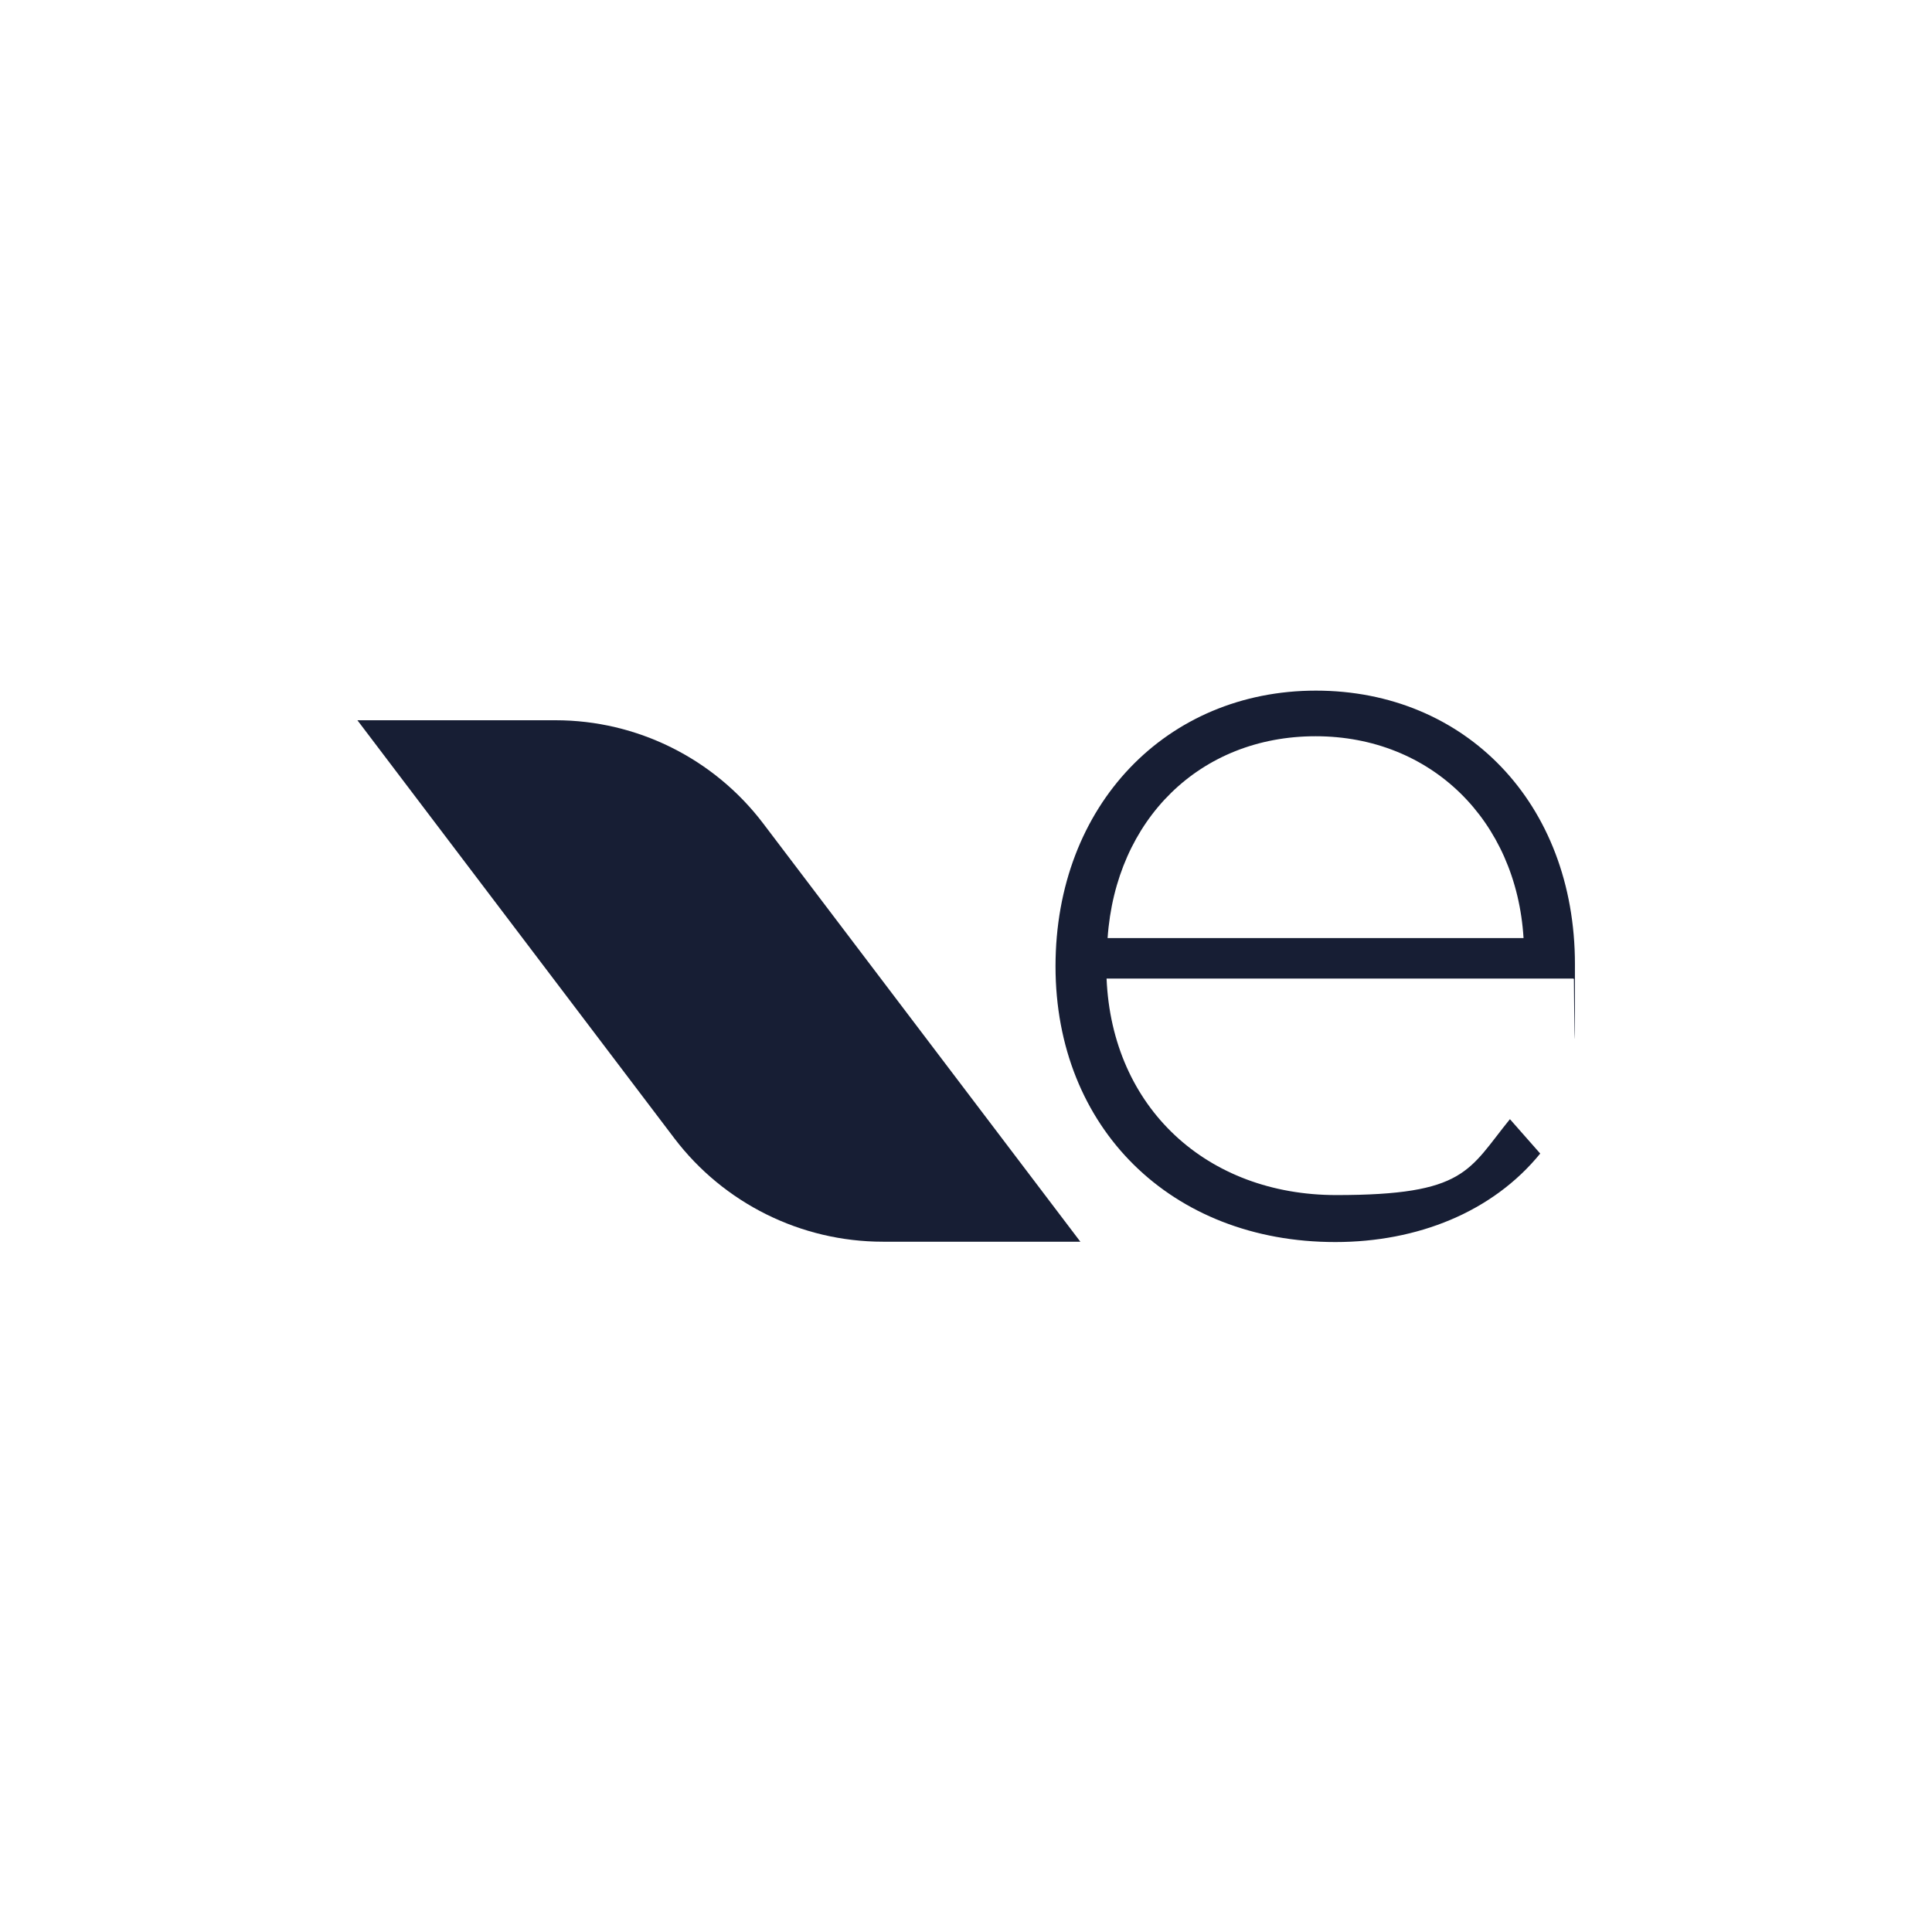
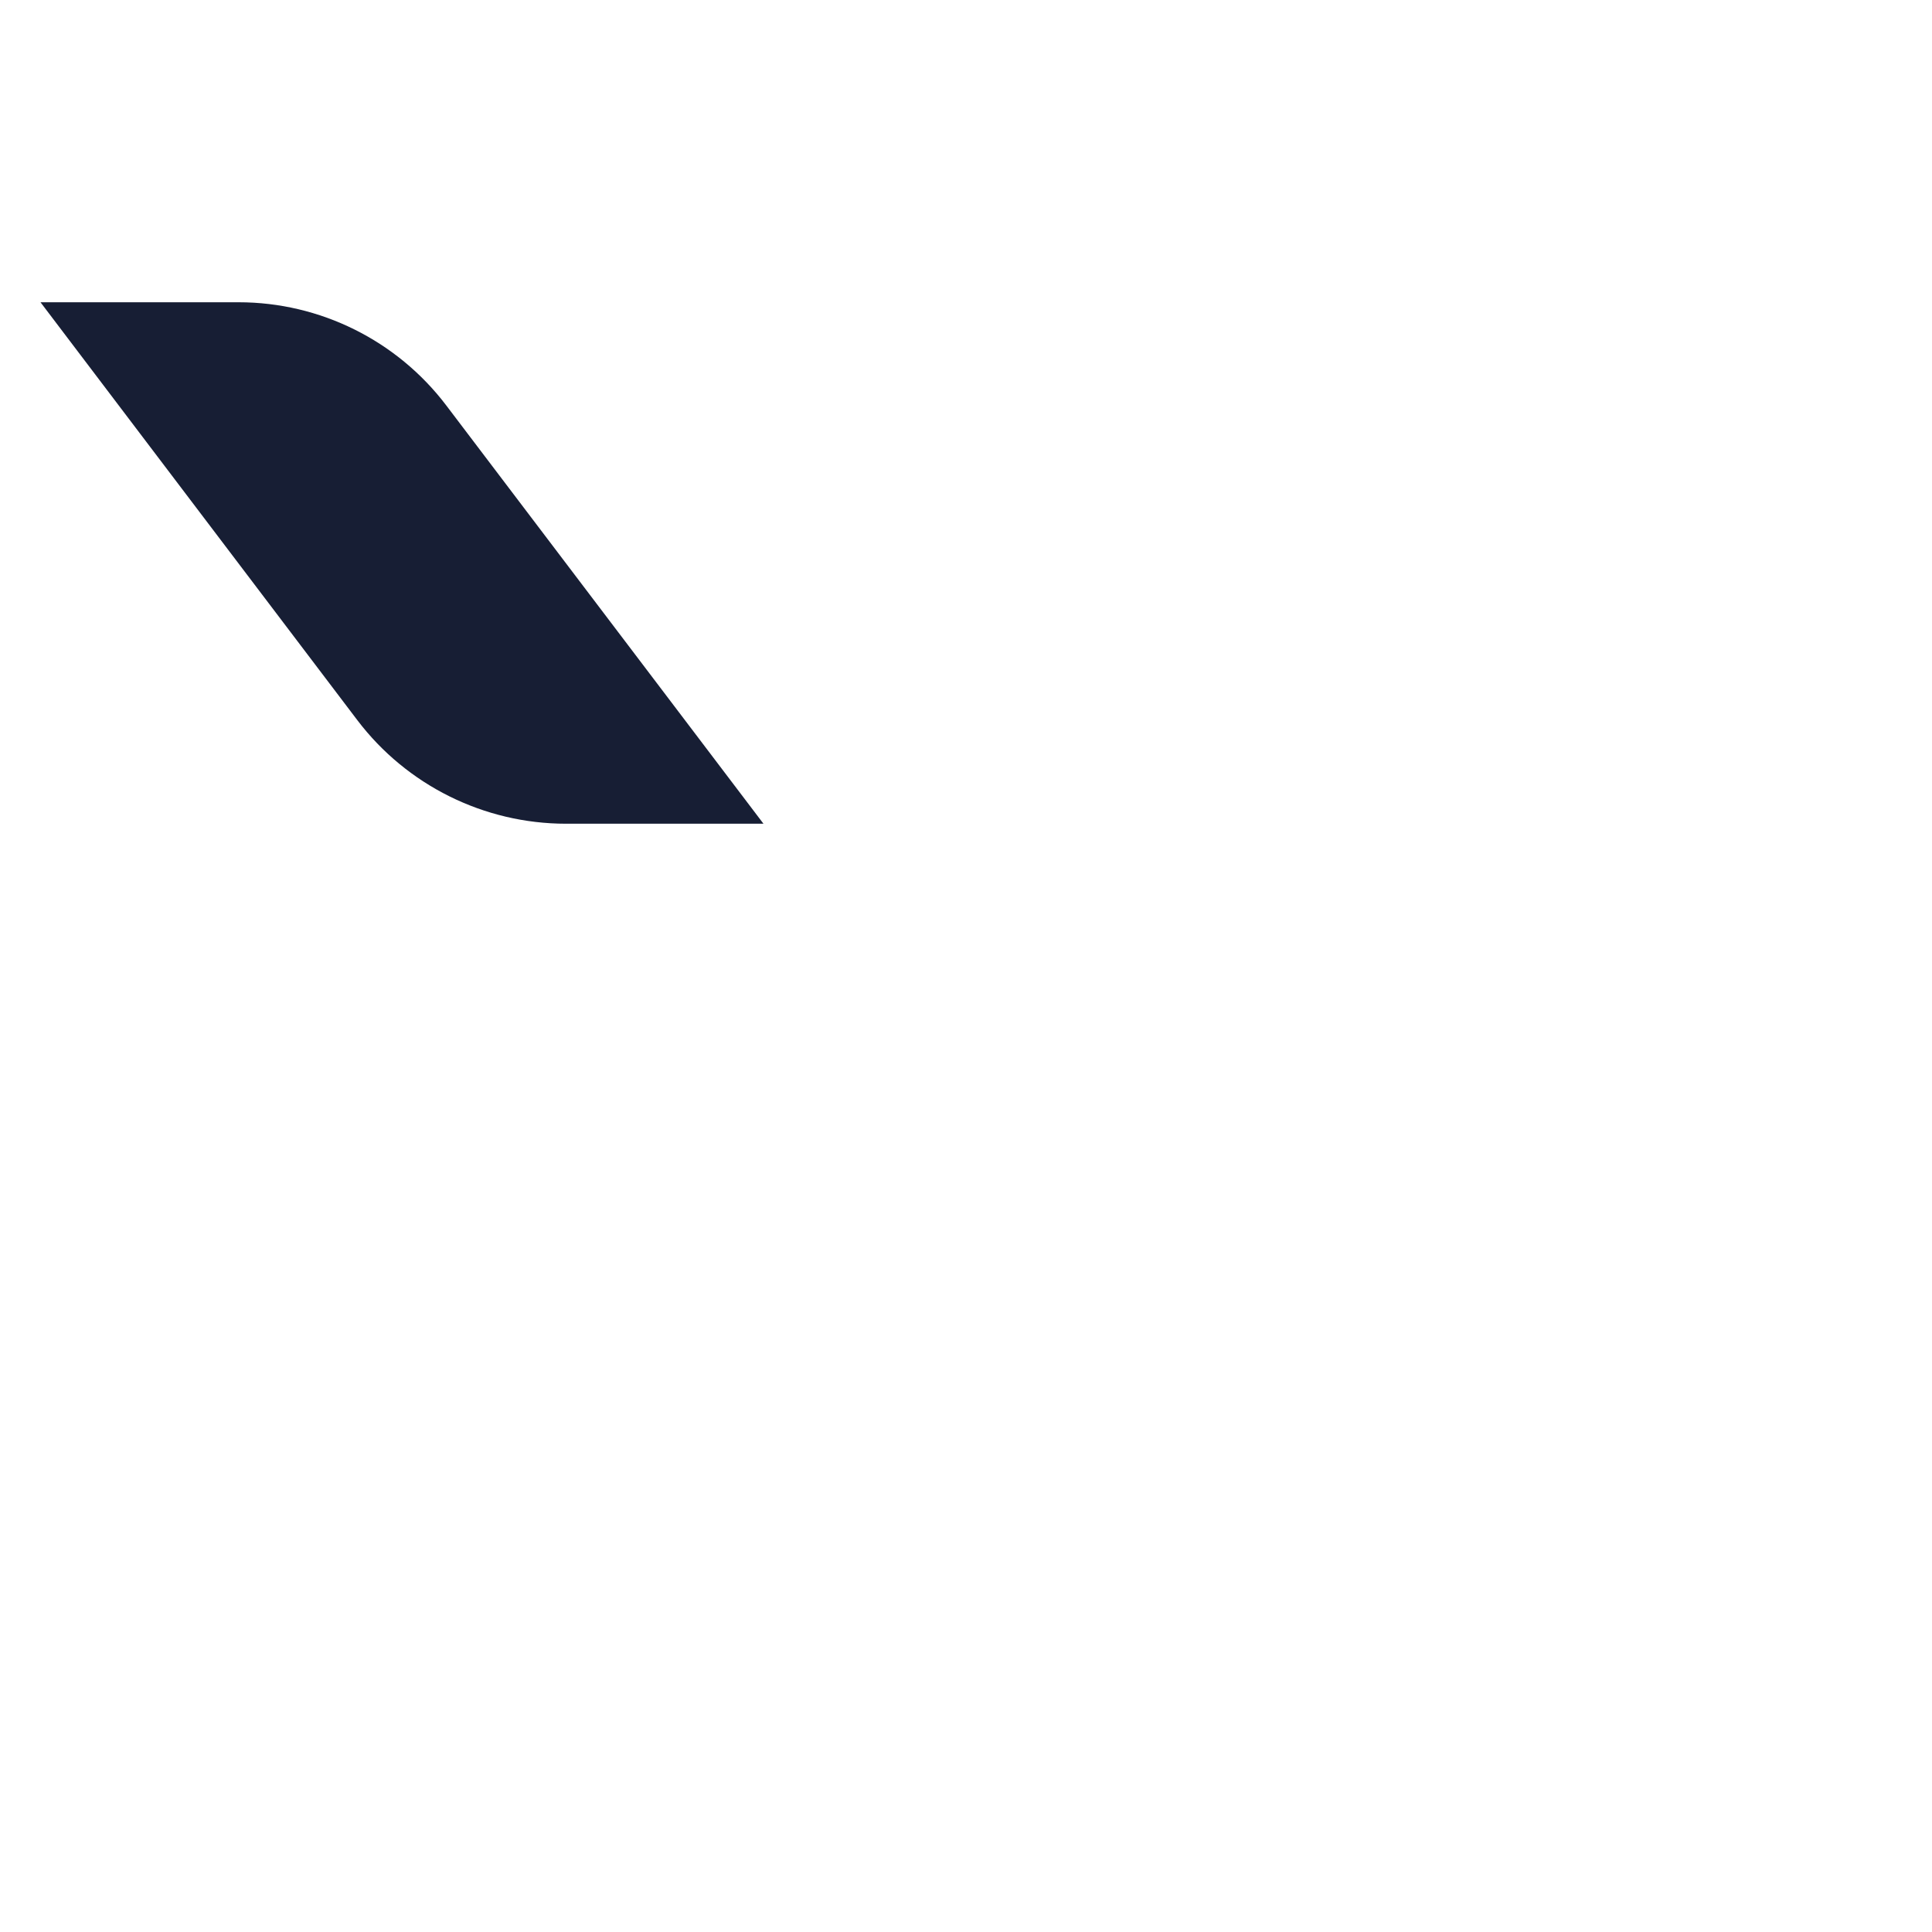
<svg xmlns="http://www.w3.org/2000/svg" id="Layer_1" version="1.1" viewBox="0 0 567.6 567.6">
  <defs>
    <style>
      .st0, .st1 {
        fill: #171e34;
      }

      .st1 {
        fill-rule: evenodd;
      }
    </style>
  </defs>
-   <path class="st0" d="M462.3,287.5h-137.2c1.6,37.9,29.4,63.6,67.5,63.6s38.8-7.3,51-22.3l8.9,10.1c-14,17.2-36.1,26-60.2,26-48.3,0-82.2-33.6-82.2-81s32.7-81,76.5-81,76.1,33,76.1,80.4-.3,2.8-.3,4.3h-.1ZM325.4,275.6h122.2c-2.1-34.5-27.1-59.3-61.1-59.3s-58.7,24.5-61.1,59.3h0Z" />
-   <path class="st1" d="M105,211.6s59.5,78.5,93.1,122.8c14.5,19.1,37.2,30.4,61.3,30.4h58s-59.6-78.6-93.2-122.9c-14.5-19.1-37.1-30.3-61-30.3h-58.2Z" />
+   <path class="st1" d="M105,211.6c14.5,19.1,37.2,30.4,61.3,30.4h58s-59.6-78.6-93.2-122.9c-14.5-19.1-37.1-30.3-61-30.3h-58.2Z" />
</svg>